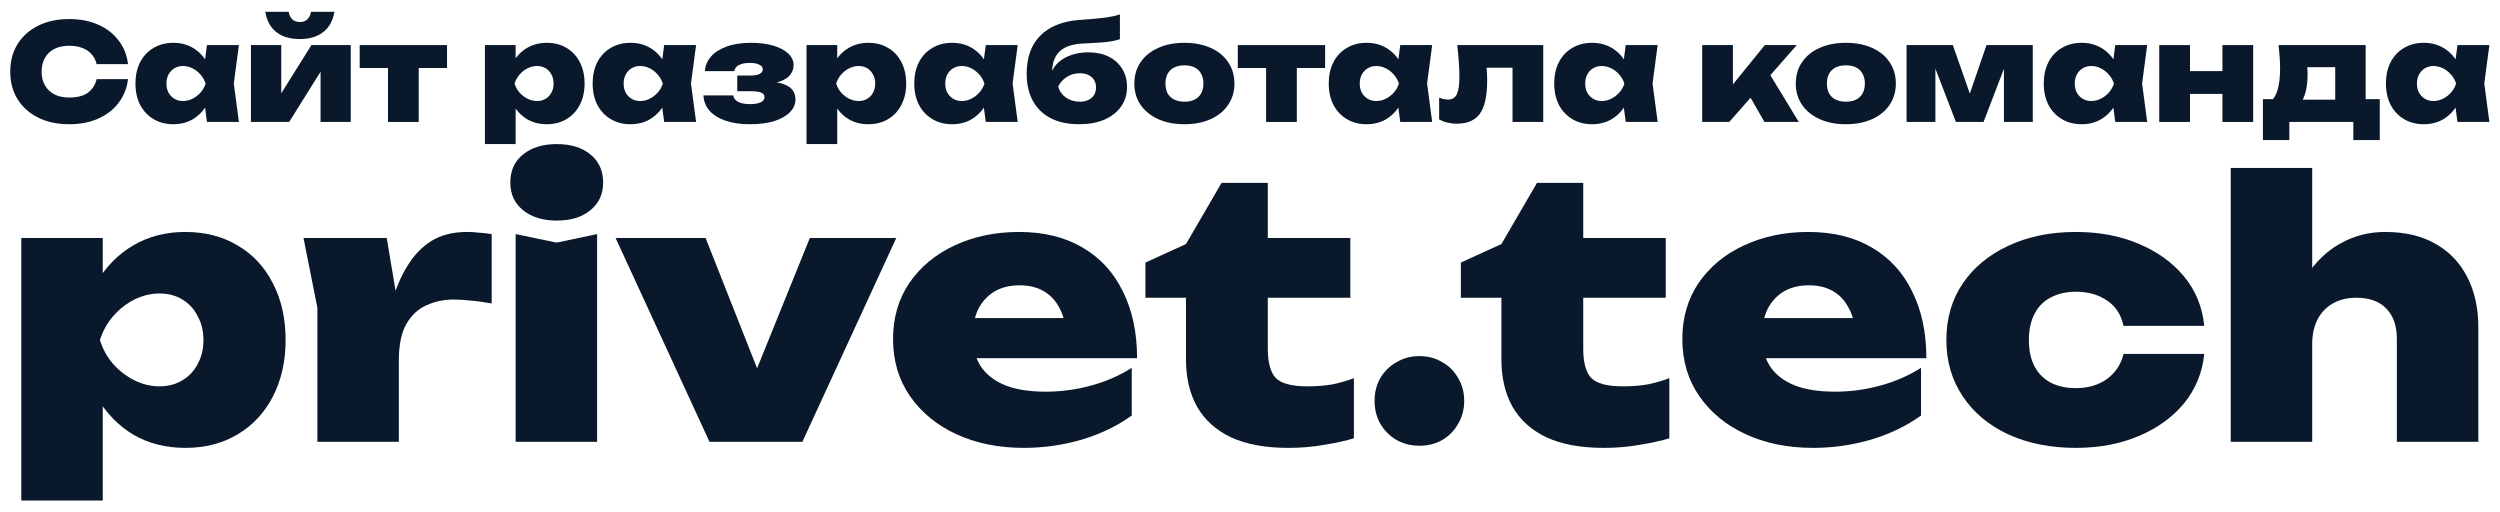
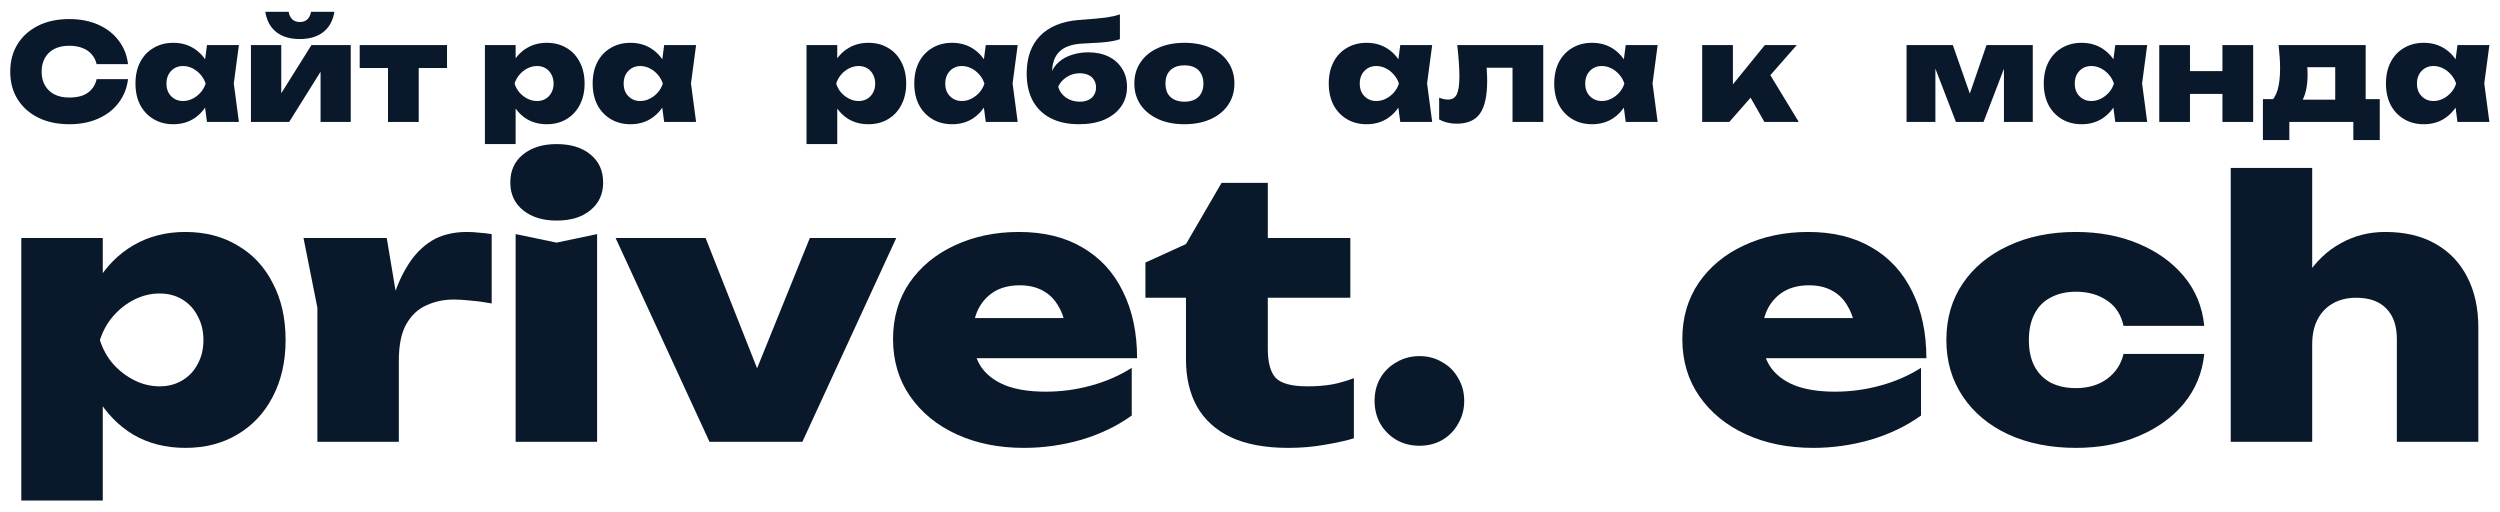
<svg xmlns="http://www.w3.org/2000/svg" width="205" height="42" viewBox="0 0 205 42" fill="none">
  <path d="M10.498 6.491C10.41 7.224 10.153 7.87 9.728 8.427C9.31 8.984 8.752 9.417 8.056 9.725C7.366 10.033 6.574 10.187 5.68 10.187C4.712 10.187 3.865 10.007 3.139 9.648C2.413 9.289 1.848 8.786 1.445 8.141C1.041 7.496 0.84 6.74 0.84 5.875C0.84 5.01 1.041 4.254 1.445 3.609C1.848 2.964 2.413 2.461 3.139 2.102C3.865 1.743 4.712 1.563 5.68 1.563C6.574 1.563 7.366 1.717 8.056 2.025C8.752 2.333 9.31 2.766 9.728 3.323C10.153 3.873 10.41 4.518 10.498 5.259H7.924C7.85 4.944 7.715 4.676 7.517 4.456C7.326 4.229 7.077 4.056 6.769 3.939C6.461 3.814 6.098 3.752 5.68 3.752C5.21 3.752 4.807 3.836 4.47 4.005C4.132 4.174 3.872 4.419 3.689 4.742C3.505 5.057 3.414 5.435 3.414 5.875C3.414 6.315 3.505 6.693 3.689 7.008C3.872 7.323 4.132 7.569 4.47 7.745C4.807 7.914 5.21 7.998 5.68 7.998C6.098 7.998 6.461 7.943 6.769 7.833C7.077 7.716 7.326 7.543 7.517 7.316C7.715 7.089 7.85 6.814 7.924 6.491H10.498Z" fill="#09192B" />
-   <path d="M16.971 10L16.674 7.756L16.982 6.854L16.674 5.963L16.971 3.697H19.589L19.171 6.843L19.589 10H16.971ZM17.532 6.854C17.444 7.521 17.25 8.108 16.949 8.614C16.655 9.113 16.274 9.501 15.805 9.78C15.343 10.051 14.811 10.187 14.21 10.187C13.601 10.187 13.062 10.048 12.593 9.769C12.123 9.49 11.757 9.102 11.493 8.603C11.236 8.097 11.108 7.514 11.108 6.854C11.108 6.179 11.236 5.593 11.493 5.094C11.757 4.588 12.123 4.199 12.593 3.928C13.062 3.649 13.601 3.51 14.21 3.51C14.811 3.51 15.343 3.646 15.805 3.917C16.274 4.188 16.659 4.577 16.96 5.083C17.261 5.582 17.451 6.172 17.532 6.854ZM13.649 6.854C13.649 7.133 13.704 7.378 13.814 7.591C13.931 7.804 14.092 7.972 14.298 8.097C14.503 8.222 14.738 8.284 15.002 8.284C15.273 8.284 15.534 8.222 15.783 8.097C16.032 7.972 16.252 7.804 16.443 7.591C16.634 7.378 16.773 7.133 16.861 6.854C16.773 6.575 16.634 6.33 16.443 6.117C16.252 5.897 16.032 5.725 15.783 5.6C15.534 5.475 15.273 5.413 15.002 5.413C14.738 5.413 14.503 5.475 14.298 5.6C14.092 5.725 13.931 5.897 13.814 6.117C13.704 6.33 13.649 6.575 13.649 6.854Z" fill="#09192B" />
+   <path d="M16.971 10L16.674 7.756L16.982 6.854L16.674 5.963L16.971 3.697H19.589L19.171 6.843L19.589 10H16.971ZM17.532 6.854C17.444 7.521 17.25 8.108 16.949 8.614C16.655 9.113 16.274 9.501 15.805 9.78C15.343 10.051 14.811 10.187 14.21 10.187C13.601 10.187 13.062 10.048 12.593 9.769C12.123 9.49 11.757 9.102 11.493 8.603C11.236 8.097 11.108 7.514 11.108 6.854C11.108 6.179 11.236 5.593 11.493 5.094C11.757 4.588 12.123 4.199 12.593 3.928C13.062 3.649 13.601 3.51 14.21 3.51C14.811 3.51 15.343 3.646 15.805 3.917C16.274 4.188 16.659 4.577 16.96 5.083C17.261 5.582 17.451 6.172 17.532 6.854ZM13.649 6.854C13.649 7.133 13.704 7.378 13.814 7.591C13.931 7.804 14.092 7.972 14.298 8.097C14.503 8.222 14.738 8.284 15.002 8.284C15.273 8.284 15.534 8.222 15.783 8.097C16.032 7.972 16.252 7.804 16.443 7.591C16.634 7.378 16.773 7.133 16.861 6.854C16.773 6.575 16.634 6.33 16.443 6.117C16.252 5.897 16.032 5.725 15.783 5.6C15.534 5.475 15.273 5.413 15.002 5.413C14.738 5.413 14.503 5.475 14.298 5.6C14.092 5.725 13.931 5.897 13.814 6.117C13.704 6.33 13.649 6.575 13.649 6.854" fill="#09192B" />
  <path d="M20.577 10V3.697H23.063V8.603L22.568 8.438L25.538 3.697H28.761V10H26.286V4.929L26.77 5.105L23.712 10H20.577ZM24.581 3.202C23.782 3.202 23.14 3.011 22.656 2.63C22.172 2.249 21.872 1.695 21.754 0.969H23.668C23.72 1.24 23.822 1.449 23.976 1.596C24.138 1.735 24.339 1.805 24.581 1.805C24.838 1.805 25.043 1.735 25.197 1.596C25.351 1.449 25.454 1.24 25.505 0.969H27.419C27.302 1.695 26.998 2.249 26.506 2.63C26.022 3.011 25.381 3.202 24.581 3.202Z" fill="#09192B" />
  <path d="M31.816 4.566H34.335V10H31.816V4.566ZM29.495 3.697H36.656V5.578H29.495V3.697Z" fill="#09192B" />
  <path d="M39.763 3.697H42.282V5.38L42.183 5.666V7.591L42.282 8.152V11.815H39.763V3.697ZM41.512 6.854C41.6 6.172 41.791 5.582 42.084 5.083C42.385 4.577 42.77 4.188 43.239 3.917C43.708 3.646 44.24 3.51 44.834 3.51C45.45 3.51 45.989 3.649 46.451 3.928C46.92 4.199 47.283 4.588 47.54 5.094C47.804 5.593 47.936 6.179 47.936 6.854C47.936 7.514 47.804 8.097 47.54 8.603C47.283 9.102 46.92 9.49 46.451 9.769C45.989 10.048 45.45 10.187 44.834 10.187C44.233 10.187 43.697 10.051 43.228 9.78C42.766 9.501 42.388 9.113 42.095 8.614C41.802 8.108 41.607 7.521 41.512 6.854ZM45.395 6.854C45.395 6.575 45.336 6.33 45.219 6.117C45.109 5.897 44.951 5.725 44.746 5.6C44.541 5.475 44.306 5.413 44.042 5.413C43.771 5.413 43.51 5.475 43.261 5.6C43.012 5.725 42.792 5.897 42.601 6.117C42.418 6.33 42.282 6.575 42.194 6.854C42.282 7.133 42.418 7.378 42.601 7.591C42.792 7.804 43.012 7.972 43.261 8.097C43.51 8.222 43.771 8.284 44.042 8.284C44.306 8.284 44.541 8.222 44.746 8.097C44.951 7.972 45.109 7.804 45.219 7.591C45.336 7.378 45.395 7.133 45.395 6.854Z" fill="#09192B" />
  <path d="M54.461 10L54.164 7.756L54.472 6.854L54.164 5.963L54.461 3.697H57.079L56.661 6.843L57.079 10H54.461ZM55.022 6.854C54.934 7.521 54.74 8.108 54.439 8.614C54.146 9.113 53.764 9.501 53.295 9.78C52.833 10.051 52.301 10.187 51.7 10.187C51.091 10.187 50.552 10.048 50.083 9.769C49.614 9.49 49.247 9.102 48.983 8.603C48.726 8.097 48.598 7.514 48.598 6.854C48.598 6.179 48.726 5.593 48.983 5.094C49.247 4.588 49.614 4.199 50.083 3.928C50.552 3.649 51.091 3.51 51.7 3.51C52.301 3.51 52.833 3.646 53.295 3.917C53.764 4.188 54.149 4.577 54.45 5.083C54.751 5.582 54.941 6.172 55.022 6.854ZM51.139 6.854C51.139 7.133 51.194 7.378 51.304 7.591C51.421 7.804 51.583 7.972 51.788 8.097C51.993 8.222 52.228 8.284 52.492 8.284C52.763 8.284 53.024 8.222 53.273 8.097C53.522 7.972 53.742 7.804 53.933 7.591C54.124 7.378 54.263 7.133 54.351 6.854C54.263 6.575 54.124 6.33 53.933 6.117C53.742 5.897 53.522 5.725 53.273 5.6C53.024 5.475 52.763 5.413 52.492 5.413C52.228 5.413 51.993 5.475 51.788 5.6C51.583 5.725 51.421 5.897 51.304 6.117C51.194 6.33 51.139 6.575 51.139 6.854Z" fill="#09192B" />
-   <path d="M61.489 10.187C60.733 10.187 60.073 10.092 59.509 9.901C58.944 9.71 58.504 9.439 58.189 9.087C57.873 8.728 57.705 8.306 57.683 7.822H60.125C60.154 8.049 60.286 8.225 60.521 8.35C60.763 8.475 61.085 8.537 61.489 8.537C61.87 8.537 62.163 8.489 62.369 8.394C62.581 8.299 62.688 8.156 62.688 7.965C62.688 7.789 62.596 7.664 62.413 7.591C62.229 7.518 61.929 7.481 61.511 7.481H60.455V6.194H61.489C61.848 6.194 62.112 6.15 62.281 6.062C62.457 5.974 62.545 5.849 62.545 5.688C62.545 5.519 62.449 5.391 62.259 5.303C62.075 5.208 61.815 5.16 61.478 5.16C61.104 5.16 60.807 5.219 60.587 5.336C60.374 5.446 60.249 5.611 60.213 5.831H57.804C57.826 5.406 57.983 5.017 58.277 4.665C58.57 4.313 58.995 4.034 59.553 3.829C60.11 3.616 60.785 3.51 61.577 3.51C62.273 3.51 62.882 3.587 63.403 3.741C63.931 3.895 64.341 4.111 64.635 4.39C64.928 4.669 65.075 4.988 65.075 5.347C65.075 5.618 64.99 5.871 64.822 6.106C64.653 6.341 64.367 6.531 63.964 6.678C63.568 6.817 63.029 6.883 62.347 6.876V6.689C63.285 6.652 64 6.755 64.492 6.997C64.983 7.232 65.229 7.617 65.229 8.152C65.229 8.533 65.082 8.878 64.789 9.186C64.495 9.494 64.07 9.74 63.513 9.923C62.955 10.099 62.281 10.187 61.489 10.187Z" fill="#09192B" />
  <path d="M66.135 3.697H68.654V5.38L68.555 5.666V7.591L68.654 8.152V11.815H66.135V3.697ZM67.884 6.854C67.972 6.172 68.163 5.582 68.456 5.083C68.757 4.577 69.142 4.188 69.611 3.917C70.08 3.646 70.612 3.51 71.206 3.51C71.822 3.51 72.361 3.649 72.823 3.928C73.292 4.199 73.655 4.588 73.912 5.094C74.176 5.593 74.308 6.179 74.308 6.854C74.308 7.514 74.176 8.097 73.912 8.603C73.655 9.102 73.292 9.49 72.823 9.769C72.361 10.048 71.822 10.187 71.206 10.187C70.605 10.187 70.069 10.051 69.6 9.78C69.138 9.501 68.76 9.113 68.467 8.614C68.174 8.108 67.979 7.521 67.884 6.854ZM71.767 6.854C71.767 6.575 71.708 6.33 71.591 6.117C71.481 5.897 71.323 5.725 71.118 5.6C70.913 5.475 70.678 5.413 70.414 5.413C70.143 5.413 69.882 5.475 69.633 5.6C69.384 5.725 69.164 5.897 68.973 6.117C68.79 6.33 68.654 6.575 68.566 6.854C68.654 7.133 68.79 7.378 68.973 7.591C69.164 7.804 69.384 7.972 69.633 8.097C69.882 8.222 70.143 8.284 70.414 8.284C70.678 8.284 70.913 8.222 71.118 8.097C71.323 7.972 71.481 7.804 71.591 7.591C71.708 7.378 71.767 7.133 71.767 6.854Z" fill="#09192B" />
  <path d="M80.833 10L80.536 7.756L80.844 6.854L80.536 5.963L80.833 3.697H83.451L83.033 6.843L83.451 10H80.833ZM81.394 6.854C81.306 7.521 81.112 8.108 80.811 8.614C80.518 9.113 80.136 9.501 79.667 9.78C79.205 10.051 78.674 10.187 78.072 10.187C77.463 10.187 76.924 10.048 76.455 9.769C75.986 9.49 75.619 9.102 75.355 8.603C75.099 8.097 74.97 7.514 74.97 6.854C74.97 6.179 75.099 5.593 75.355 5.094C75.619 4.588 75.986 4.199 76.455 3.928C76.924 3.649 77.463 3.51 78.072 3.51C78.674 3.51 79.205 3.646 79.667 3.917C80.136 4.188 80.522 4.577 80.822 5.083C81.123 5.582 81.314 6.172 81.394 6.854ZM77.511 6.854C77.511 7.133 77.566 7.378 77.676 7.591C77.793 7.804 77.955 7.972 78.16 8.097C78.365 8.222 78.6 8.284 78.864 8.284C79.135 8.284 79.396 8.222 79.645 8.097C79.894 7.972 80.115 7.804 80.305 7.591C80.496 7.378 80.635 7.133 80.723 6.854C80.635 6.575 80.496 6.33 80.305 6.117C80.115 5.897 79.894 5.725 79.645 5.6C79.396 5.475 79.135 5.413 78.864 5.413C78.6 5.413 78.365 5.475 78.16 5.6C77.955 5.725 77.793 5.897 77.676 6.117C77.566 6.33 77.511 6.575 77.511 6.854Z" fill="#09192B" />
  <path d="M88.478 10.187C87.576 10.187 86.802 10.022 86.157 9.692C85.519 9.362 85.031 8.889 84.694 8.273C84.356 7.657 84.188 6.909 84.188 6.029C84.188 4.724 84.551 3.697 85.277 2.949C86.01 2.194 87.062 1.757 88.434 1.64C88.998 1.596 89.464 1.559 89.831 1.53C90.197 1.493 90.498 1.46 90.733 1.431C90.975 1.394 91.176 1.358 91.338 1.321C91.506 1.277 91.671 1.229 91.833 1.178V3.213C91.649 3.279 91.433 3.334 91.184 3.378C90.942 3.422 90.637 3.459 90.271 3.488C89.904 3.51 89.449 3.536 88.907 3.565C87.983 3.594 87.312 3.811 86.894 4.214C86.476 4.61 86.267 5.2 86.267 5.985V6.172L86.201 5.985C86.325 5.64 86.534 5.34 86.828 5.083C87.121 4.826 87.473 4.632 87.884 4.5C88.302 4.361 88.753 4.291 89.237 4.291C89.875 4.291 90.432 4.408 90.909 4.643C91.385 4.878 91.756 5.211 92.02 5.644C92.284 6.069 92.416 6.564 92.416 7.129C92.416 7.745 92.251 8.284 91.921 8.746C91.598 9.201 91.143 9.556 90.557 9.813C89.97 10.062 89.277 10.187 88.478 10.187ZM88.544 8.339C88.815 8.339 89.05 8.291 89.248 8.196C89.453 8.101 89.607 7.965 89.71 7.789C89.82 7.613 89.875 7.408 89.875 7.173C89.875 6.931 89.82 6.726 89.71 6.557C89.607 6.381 89.453 6.245 89.248 6.15C89.05 6.055 88.815 6.007 88.544 6.007C88.155 6.007 87.803 6.106 87.488 6.304C87.172 6.502 86.934 6.766 86.773 7.096C86.868 7.463 87.077 7.763 87.4 7.998C87.73 8.225 88.111 8.339 88.544 8.339Z" fill="#09192B" />
  <path d="M97.119 10.187C96.305 10.187 95.59 10.048 94.974 9.769C94.358 9.49 93.878 9.102 93.533 8.603C93.189 8.097 93.016 7.514 93.016 6.854C93.016 6.179 93.189 5.593 93.533 5.094C93.878 4.588 94.358 4.199 94.974 3.928C95.59 3.649 96.309 3.51 97.13 3.51C97.944 3.51 98.659 3.649 99.275 3.928C99.891 4.199 100.368 4.588 100.705 5.094C101.05 5.593 101.222 6.179 101.222 6.854C101.222 7.514 101.05 8.097 100.705 8.603C100.368 9.102 99.891 9.49 99.275 9.769C98.659 10.048 97.941 10.187 97.119 10.187ZM97.13 8.339C97.46 8.339 97.739 8.28 97.966 8.163C98.201 8.046 98.377 7.877 98.494 7.657C98.619 7.43 98.681 7.162 98.681 6.854C98.681 6.539 98.619 6.271 98.494 6.051C98.377 5.824 98.201 5.651 97.966 5.534C97.739 5.417 97.46 5.358 97.13 5.358C96.8 5.358 96.518 5.417 96.283 5.534C96.049 5.651 95.869 5.824 95.744 6.051C95.627 6.271 95.568 6.535 95.568 6.843C95.568 7.158 95.627 7.43 95.744 7.657C95.869 7.877 96.049 8.046 96.283 8.163C96.518 8.28 96.8 8.339 97.13 8.339Z" fill="#09192B" />
-   <path d="M103.82 4.566H106.339V10H103.82V4.566ZM101.499 3.697H108.66V5.578H101.499V3.697Z" fill="#09192B" />
  <path d="M114.821 10L114.524 7.756L114.832 6.854L114.524 5.963L114.821 3.697H117.439L117.021 6.843L117.439 10H114.821ZM115.382 6.854C115.294 7.521 115.1 8.108 114.799 8.614C114.506 9.113 114.125 9.501 113.655 9.78C113.193 10.051 112.662 10.187 112.06 10.187C111.452 10.187 110.913 10.048 110.443 9.769C109.974 9.49 109.607 9.102 109.343 8.603C109.087 8.097 108.958 7.514 108.958 6.854C108.958 6.179 109.087 5.593 109.343 5.094C109.607 4.588 109.974 4.199 110.443 3.928C110.913 3.649 111.452 3.51 112.06 3.51C112.662 3.51 113.193 3.646 113.655 3.917C114.125 4.188 114.51 4.577 114.81 5.083C115.111 5.582 115.302 6.172 115.382 6.854ZM111.499 6.854C111.499 7.133 111.554 7.378 111.664 7.591C111.782 7.804 111.943 7.972 112.148 8.097C112.354 8.222 112.588 8.284 112.852 8.284C113.124 8.284 113.384 8.222 113.633 8.097C113.883 7.972 114.103 7.804 114.293 7.591C114.484 7.378 114.623 7.133 114.711 6.854C114.623 6.575 114.484 6.33 114.293 6.117C114.103 5.897 113.883 5.725 113.633 5.6C113.384 5.475 113.124 5.413 112.852 5.413C112.588 5.413 112.354 5.475 112.148 5.6C111.943 5.725 111.782 5.897 111.664 6.117C111.554 6.33 111.499 6.575 111.499 6.854Z" fill="#09192B" />
  <path d="M119.495 3.697H126.546V10H124.027V4.412L125.171 5.556H120.749L121.816 4.566C121.86 4.999 121.893 5.38 121.915 5.71C121.937 6.04 121.948 6.341 121.948 6.612C121.948 7.859 121.75 8.761 121.354 9.318C120.965 9.868 120.327 10.143 119.44 10.143C119.176 10.143 118.927 10.114 118.692 10.055C118.465 10.004 118.237 9.916 118.01 9.791V8.009C118.142 8.06 118.27 8.101 118.395 8.13C118.527 8.152 118.644 8.163 118.747 8.163C119.084 8.163 119.323 8.016 119.462 7.723C119.601 7.43 119.671 6.946 119.671 6.271C119.671 5.934 119.656 5.552 119.627 5.127C119.598 4.694 119.554 4.218 119.495 3.697Z" fill="#09192B" />
  <path d="M133.309 10L133.012 7.756L133.32 6.854L133.012 5.963L133.309 3.697H135.927L135.509 6.843L135.927 10H133.309ZM133.87 6.854C133.782 7.521 133.587 8.108 133.287 8.614C132.993 9.113 132.612 9.501 132.143 9.78C131.681 10.051 131.149 10.187 130.548 10.187C129.939 10.187 129.4 10.048 128.931 9.769C128.461 9.49 128.095 9.102 127.831 8.603C127.574 8.097 127.446 7.514 127.446 6.854C127.446 6.179 127.574 5.593 127.831 5.094C128.095 4.588 128.461 4.199 128.931 3.928C129.4 3.649 129.939 3.51 130.548 3.51C131.149 3.51 131.681 3.646 132.143 3.917C132.612 4.188 132.997 4.577 133.298 5.083C133.598 5.582 133.789 6.172 133.87 6.854ZM129.987 6.854C129.987 7.133 130.042 7.378 130.152 7.591C130.269 7.804 130.43 7.972 130.636 8.097C130.841 8.222 131.076 8.284 131.34 8.284C131.611 8.284 131.871 8.222 132.121 8.097C132.37 7.972 132.59 7.804 132.781 7.591C132.971 7.378 133.111 7.133 133.199 6.854C133.111 6.575 132.971 6.33 132.781 6.117C132.59 5.897 132.37 5.725 132.121 5.6C131.871 5.475 131.611 5.413 131.34 5.413C131.076 5.413 130.841 5.475 130.636 5.6C130.43 5.725 130.269 5.897 130.152 6.117C130.042 6.33 129.987 6.575 129.987 6.854Z" fill="#09192B" />
  <path d="M139.579 10V3.697H142.098V8.064L141.372 7.811L144.716 3.697H147.334L141.801 10H139.579ZM144.683 10L142.934 6.942L144.859 5.655L147.499 10H144.683Z" fill="#09192B" />
-   <path d="M151.357 10.187C150.543 10.187 149.828 10.048 149.212 9.769C148.596 9.49 148.115 9.102 147.771 8.603C147.426 8.097 147.254 7.514 147.254 6.854C147.254 6.179 147.426 5.593 147.771 5.094C148.115 4.588 148.596 4.199 149.212 3.928C149.828 3.649 150.546 3.51 151.368 3.51C152.182 3.51 152.897 3.649 153.513 3.928C154.129 4.199 154.605 4.588 154.943 5.094C155.287 5.593 155.46 6.179 155.46 6.854C155.46 7.514 155.287 8.097 154.943 8.603C154.605 9.102 154.129 9.49 153.513 9.769C152.897 10.048 152.178 10.187 151.357 10.187ZM151.368 8.339C151.698 8.339 151.976 8.28 152.204 8.163C152.438 8.046 152.614 7.877 152.732 7.657C152.856 7.43 152.919 7.162 152.919 6.854C152.919 6.539 152.856 6.271 152.732 6.051C152.614 5.824 152.438 5.651 152.204 5.534C151.976 5.417 151.698 5.358 151.368 5.358C151.038 5.358 150.755 5.417 150.521 5.534C150.286 5.651 150.106 5.824 149.982 6.051C149.864 6.271 149.806 6.535 149.806 6.843C149.806 7.158 149.864 7.43 149.982 7.657C150.106 7.877 150.286 8.046 150.521 8.163C150.755 8.28 151.038 8.339 151.368 8.339Z" fill="#09192B" />
  <path d="M156.337 10V3.697H160.132L161.848 8.592H161.21L162.893 3.697H166.688V10H164.323V4.665H164.697L162.651 10H160.385L158.339 4.687L158.702 4.676V10H156.337Z" fill="#09192B" />
  <path d="M173.452 10L173.155 7.756L173.463 6.854L173.155 5.963L173.452 3.697H176.07L175.652 6.843L176.07 10H173.452ZM174.013 6.854C173.925 7.521 173.731 8.108 173.43 8.614C173.137 9.113 172.756 9.501 172.286 9.78C171.824 10.051 171.293 10.187 170.691 10.187C170.083 10.187 169.544 10.048 169.074 9.769C168.605 9.49 168.238 9.102 167.974 8.603C167.718 8.097 167.589 7.514 167.589 6.854C167.589 6.179 167.718 5.593 167.974 5.094C168.238 4.588 168.605 4.199 169.074 3.928C169.544 3.649 170.083 3.51 170.691 3.51C171.293 3.51 171.824 3.646 172.286 3.917C172.756 4.188 173.141 4.577 173.441 5.083C173.742 5.582 173.933 6.172 174.013 6.854ZM170.13 6.854C170.13 7.133 170.185 7.378 170.295 7.591C170.413 7.804 170.574 7.972 170.779 8.097C170.985 8.222 171.219 8.284 171.483 8.284C171.755 8.284 172.015 8.222 172.264 8.097C172.514 7.972 172.734 7.804 172.924 7.591C173.115 7.378 173.254 7.133 173.342 6.854C173.254 6.575 173.115 6.33 172.924 6.117C172.734 5.897 172.514 5.725 172.264 5.6C172.015 5.475 171.755 5.413 171.483 5.413C171.219 5.413 170.985 5.475 170.779 5.6C170.574 5.725 170.413 5.897 170.295 6.117C170.185 6.33 170.13 6.575 170.13 6.854Z" fill="#09192B" />
  <path d="M177.059 3.697H179.578V10H177.059V3.697ZM182.24 3.697H184.759V10H182.24V3.697ZM178.511 5.831H183.175V7.701H178.511V5.831Z" fill="#09192B" />
  <path d="M195.14 8.13V11.485H192.973V10H187.726V11.485H185.559V8.13H187.55L187.968 8.174H192.533L192.918 8.13H195.14ZM186.846 3.697H193.985V9.571H191.488V4.357L192.643 5.512H188.056L188.969 4.577C189.093 4.878 189.167 5.156 189.189 5.413C189.211 5.662 189.222 5.893 189.222 6.106C189.222 7.103 189.042 7.873 188.683 8.416C188.323 8.959 187.814 9.23 187.154 9.23L186.131 8.372C186.688 7.983 186.967 7.059 186.967 5.6C186.967 5.314 186.956 5.013 186.934 4.698C186.912 4.375 186.882 4.042 186.846 3.697Z" fill="#09192B" />
  <path d="M201.511 10L201.214 7.756L201.522 6.854L201.214 5.963L201.511 3.697H204.129L203.711 6.843L204.129 10H201.511ZM202.072 6.854C201.984 7.521 201.79 8.108 201.489 8.614C201.196 9.113 200.814 9.501 200.345 9.78C199.883 10.051 199.351 10.187 198.75 10.187C198.141 10.187 197.602 10.048 197.133 9.769C196.664 9.49 196.297 9.102 196.033 8.603C195.776 8.097 195.648 7.514 195.648 6.854C195.648 6.179 195.776 5.593 196.033 5.094C196.297 4.588 196.664 4.199 197.133 3.928C197.602 3.649 198.141 3.51 198.75 3.51C199.351 3.51 199.883 3.646 200.345 3.917C200.814 4.188 201.199 4.577 201.5 5.083C201.801 5.582 201.991 6.172 202.072 6.854ZM198.189 6.854C198.189 7.133 198.244 7.378 198.354 7.591C198.471 7.804 198.633 7.972 198.838 8.097C199.043 8.222 199.278 8.284 199.542 8.284C199.813 8.284 200.074 8.222 200.323 8.097C200.572 7.972 200.792 7.804 200.983 7.591C201.174 7.378 201.313 7.133 201.401 6.854C201.313 6.575 201.174 6.33 200.983 6.117C200.792 5.897 200.572 5.725 200.323 5.6C200.074 5.475 199.813 5.413 199.542 5.413C199.278 5.413 199.043 5.475 198.838 5.6C198.633 5.725 198.471 5.897 198.354 6.117C198.244 6.33 198.189 6.575 198.189 6.854Z" fill="#09192B" />
  <path d="M1.746 19.516H8.426V23.979L8.163 24.737V29.842L8.426 31.33V41.043H1.746V19.516ZM6.384 27.888C6.617 26.079 7.123 24.514 7.901 23.191C8.698 21.849 9.719 20.819 10.964 20.099C12.208 19.38 13.618 19.02 15.194 19.02C16.827 19.02 18.256 19.39 19.482 20.128C20.726 20.848 21.689 21.879 22.369 23.221C23.069 24.543 23.419 26.099 23.419 27.888C23.419 29.638 23.069 31.184 22.369 32.526C21.689 33.848 20.726 34.879 19.482 35.618C18.256 36.357 16.827 36.726 15.194 36.726C13.599 36.726 12.179 36.367 10.935 35.647C9.71 34.908 8.708 33.877 7.93 32.555C7.152 31.213 6.637 29.657 6.384 27.888ZM16.681 27.888C16.681 27.149 16.526 26.497 16.214 25.933C15.923 25.35 15.505 24.893 14.96 24.562C14.416 24.232 13.793 24.066 13.093 24.066C12.374 24.066 11.683 24.232 11.022 24.562C10.361 24.893 9.778 25.35 9.272 25.933C8.786 26.497 8.426 27.149 8.193 27.888C8.426 28.627 8.786 29.278 9.272 29.842C9.778 30.406 10.361 30.853 11.022 31.184C11.683 31.515 12.374 31.68 13.093 31.68C13.793 31.68 14.416 31.515 14.96 31.184C15.505 30.853 15.923 30.406 16.214 29.842C16.526 29.278 16.681 28.627 16.681 27.888Z" fill="#09192B" />
  <path d="M24.887 19.516H31.713L32.705 25.437V36.23H26.025V25.233L24.887 19.516ZM40.318 19.195V24.883C39.696 24.767 39.122 24.689 38.597 24.65C38.092 24.591 37.625 24.562 37.197 24.562C36.4 24.562 35.661 24.718 34.98 25.029C34.299 25.321 33.745 25.836 33.317 26.575C32.909 27.295 32.705 28.296 32.705 29.58L31.48 28.063C31.655 26.857 31.888 25.719 32.18 24.65C32.491 23.561 32.909 22.598 33.434 21.762C33.959 20.906 34.611 20.235 35.388 19.749C36.186 19.263 37.158 19.02 38.305 19.02C38.617 19.02 38.937 19.039 39.268 19.078C39.599 19.098 39.949 19.137 40.318 19.195Z" fill="#09192B" />
  <path d="M42.282 19.195L45.637 19.895L48.962 19.195V36.23H42.282V19.195ZM45.637 18.087C44.509 18.087 43.595 17.805 42.895 17.241C42.195 16.677 41.845 15.918 41.845 14.965C41.845 13.993 42.195 13.225 42.895 12.661C43.595 12.097 44.509 11.815 45.637 11.815C46.804 11.815 47.727 12.097 48.408 12.661C49.108 13.225 49.458 13.993 49.458 14.965C49.458 15.918 49.108 16.677 48.408 17.241C47.727 17.805 46.804 18.087 45.637 18.087Z" fill="#09192B" />
  <path d="M63.197 33.022L60.951 32.992L66.406 19.516H73.494L65.793 36.23H58.18L50.479 19.516H57.859L63.197 33.022Z" fill="#09192B" />
  <path d="M83.965 36.726C81.903 36.726 80.066 36.357 78.451 35.618C76.837 34.879 75.564 33.838 74.63 32.497C73.697 31.155 73.23 29.589 73.23 27.8C73.23 26.05 73.677 24.514 74.572 23.191C75.486 21.869 76.721 20.848 78.276 20.128C79.852 19.39 81.612 19.02 83.556 19.02C85.598 19.02 87.339 19.448 88.778 20.303C90.217 21.14 91.316 22.336 92.074 23.891C92.852 25.447 93.241 27.275 93.241 29.375H78.685V26.079H89.39L87.436 27.188C87.339 26.351 87.125 25.661 86.794 25.116C86.483 24.553 86.055 24.125 85.511 23.833C84.986 23.541 84.354 23.395 83.615 23.395C82.798 23.395 82.098 23.57 81.514 23.921C80.95 24.271 80.513 24.757 80.202 25.379C79.91 26.001 79.764 26.711 79.764 27.509C79.764 28.5 79.978 29.337 80.406 30.017C80.853 30.698 81.524 31.223 82.419 31.592C83.313 31.942 84.422 32.117 85.744 32.117C87.008 32.117 88.243 31.952 89.449 31.622C90.674 31.291 91.792 30.805 92.803 30.163V34.072C91.617 34.927 90.246 35.589 88.69 36.055C87.134 36.503 85.559 36.726 83.965 36.726Z" fill="#09192B" />
  <path d="M93.925 24.416V21.529L97.251 20.012L100.168 14.995H103.96V19.516H110.727V24.416H103.96V28.588C103.96 29.716 104.174 30.513 104.602 30.98C105.049 31.446 105.914 31.68 107.198 31.68C107.995 31.68 108.705 31.622 109.327 31.505C109.949 31.369 110.513 31.203 111.019 31.009V35.939C110.397 36.133 109.609 36.308 108.656 36.464C107.703 36.639 106.702 36.726 105.652 36.726C103.746 36.726 102.171 36.434 100.926 35.851C99.701 35.268 98.777 34.431 98.155 33.343C97.552 32.254 97.251 30.97 97.251 29.492V24.416H93.925Z" fill="#09192B" />
  <path d="M116.39 36.551C115.71 36.551 115.087 36.396 114.524 36.084C113.96 35.754 113.512 35.307 113.182 34.743C112.871 34.179 112.715 33.556 112.715 32.876C112.715 32.176 112.871 31.553 113.182 31.009C113.512 30.445 113.96 30.007 114.524 29.696C115.087 29.366 115.71 29.2 116.39 29.2C117.091 29.2 117.713 29.366 118.257 29.696C118.821 30.007 119.259 30.445 119.57 31.009C119.901 31.553 120.066 32.176 120.066 32.876C120.066 33.556 119.901 34.179 119.57 34.743C119.259 35.307 118.821 35.754 118.257 36.084C117.713 36.396 117.091 36.551 116.39 36.551Z" fill="#09192B" />
-   <path d="M119.791 24.416V21.529L123.116 20.012L126.033 14.995H129.826V19.516H136.593V24.416H129.826V28.588C129.826 29.716 130.039 30.513 130.467 30.98C130.915 31.446 131.78 31.68 133.063 31.68C133.861 31.68 134.571 31.622 135.193 31.505C135.815 31.369 136.379 31.203 136.885 31.009V35.939C136.262 36.133 135.475 36.308 134.522 36.464C133.569 36.639 132.568 36.726 131.517 36.726C129.612 36.726 128.036 36.434 126.792 35.851C125.567 35.268 124.643 34.431 124.021 33.343C123.418 32.254 123.116 30.97 123.116 29.492V24.416H119.791Z" fill="#09192B" />
  <path d="M148.686 36.726C146.625 36.726 144.787 36.357 143.173 35.618C141.559 34.879 140.285 33.838 139.351 32.497C138.418 31.155 137.951 29.589 137.951 27.8C137.951 26.05 138.399 24.514 139.293 23.191C140.207 21.869 141.442 20.848 142.998 20.128C144.573 19.39 146.333 19.02 148.277 19.02C150.319 19.02 152.06 19.448 153.499 20.303C154.938 21.14 156.037 22.336 156.795 23.891C157.573 25.447 157.962 27.275 157.962 29.375H143.406V26.079H154.112L152.157 27.188C152.06 26.351 151.846 25.661 151.515 25.116C151.204 24.553 150.776 24.125 150.232 23.833C149.707 23.541 149.075 23.395 148.336 23.395C147.519 23.395 146.819 23.57 146.236 23.921C145.672 24.271 145.234 24.757 144.923 25.379C144.631 26.001 144.485 26.711 144.485 27.509C144.485 28.5 144.699 29.337 145.127 30.017C145.574 30.698 146.245 31.223 147.14 31.592C148.034 31.942 149.143 32.117 150.465 32.117C151.729 32.117 152.964 31.952 154.17 31.622C155.395 31.291 156.513 30.805 157.524 30.163V34.072C156.338 34.927 154.967 35.589 153.411 36.055C151.856 36.503 150.281 36.726 148.686 36.726Z" fill="#09192B" />
  <path d="M180.749 29.025C180.594 30.562 180.04 31.913 179.087 33.08C178.134 34.227 176.889 35.122 175.353 35.764C173.836 36.405 172.125 36.726 170.219 36.726C168.138 36.726 166.291 36.357 164.677 35.618C163.082 34.879 161.837 33.838 160.943 32.497C160.048 31.155 159.601 29.619 159.601 27.888C159.601 26.118 160.048 24.572 160.943 23.25C161.837 21.927 163.082 20.897 164.677 20.158C166.291 19.399 168.138 19.02 170.219 19.02C172.125 19.02 173.836 19.341 175.353 19.983C176.889 20.624 178.134 21.519 179.087 22.666C180.04 23.814 180.594 25.165 180.749 26.721H174.128C173.933 25.807 173.486 25.116 172.786 24.65C172.086 24.164 171.23 23.921 170.219 23.921C169.441 23.921 168.76 24.076 168.177 24.387C167.594 24.679 167.146 25.126 166.835 25.729C166.524 26.312 166.368 27.032 166.368 27.888C166.368 28.743 166.524 29.463 166.835 30.046C167.146 30.63 167.594 31.077 168.177 31.388C168.76 31.68 169.441 31.826 170.219 31.826C171.23 31.826 172.086 31.573 172.786 31.067C173.486 30.542 173.933 29.861 174.128 29.025H180.749Z" fill="#09192B" />
  <path d="M182.92 13.769H189.6V36.23H182.92V13.769ZM195.58 19.02C197.194 19.02 198.565 19.341 199.693 19.983C200.84 20.624 201.715 21.538 202.318 22.725C202.921 23.891 203.222 25.262 203.222 26.838V36.23H196.542V27.8C196.542 26.711 196.251 25.875 195.667 25.291C195.103 24.708 194.287 24.416 193.217 24.416C192.478 24.416 191.836 24.572 191.292 24.883C190.747 25.194 190.329 25.632 190.038 26.196C189.746 26.76 189.6 27.44 189.6 28.238L187.587 27.188C187.84 25.379 188.346 23.872 189.104 22.666C189.882 21.46 190.825 20.556 191.934 19.953C193.042 19.331 194.257 19.02 195.58 19.02Z" fill="#09192B" />
</svg>